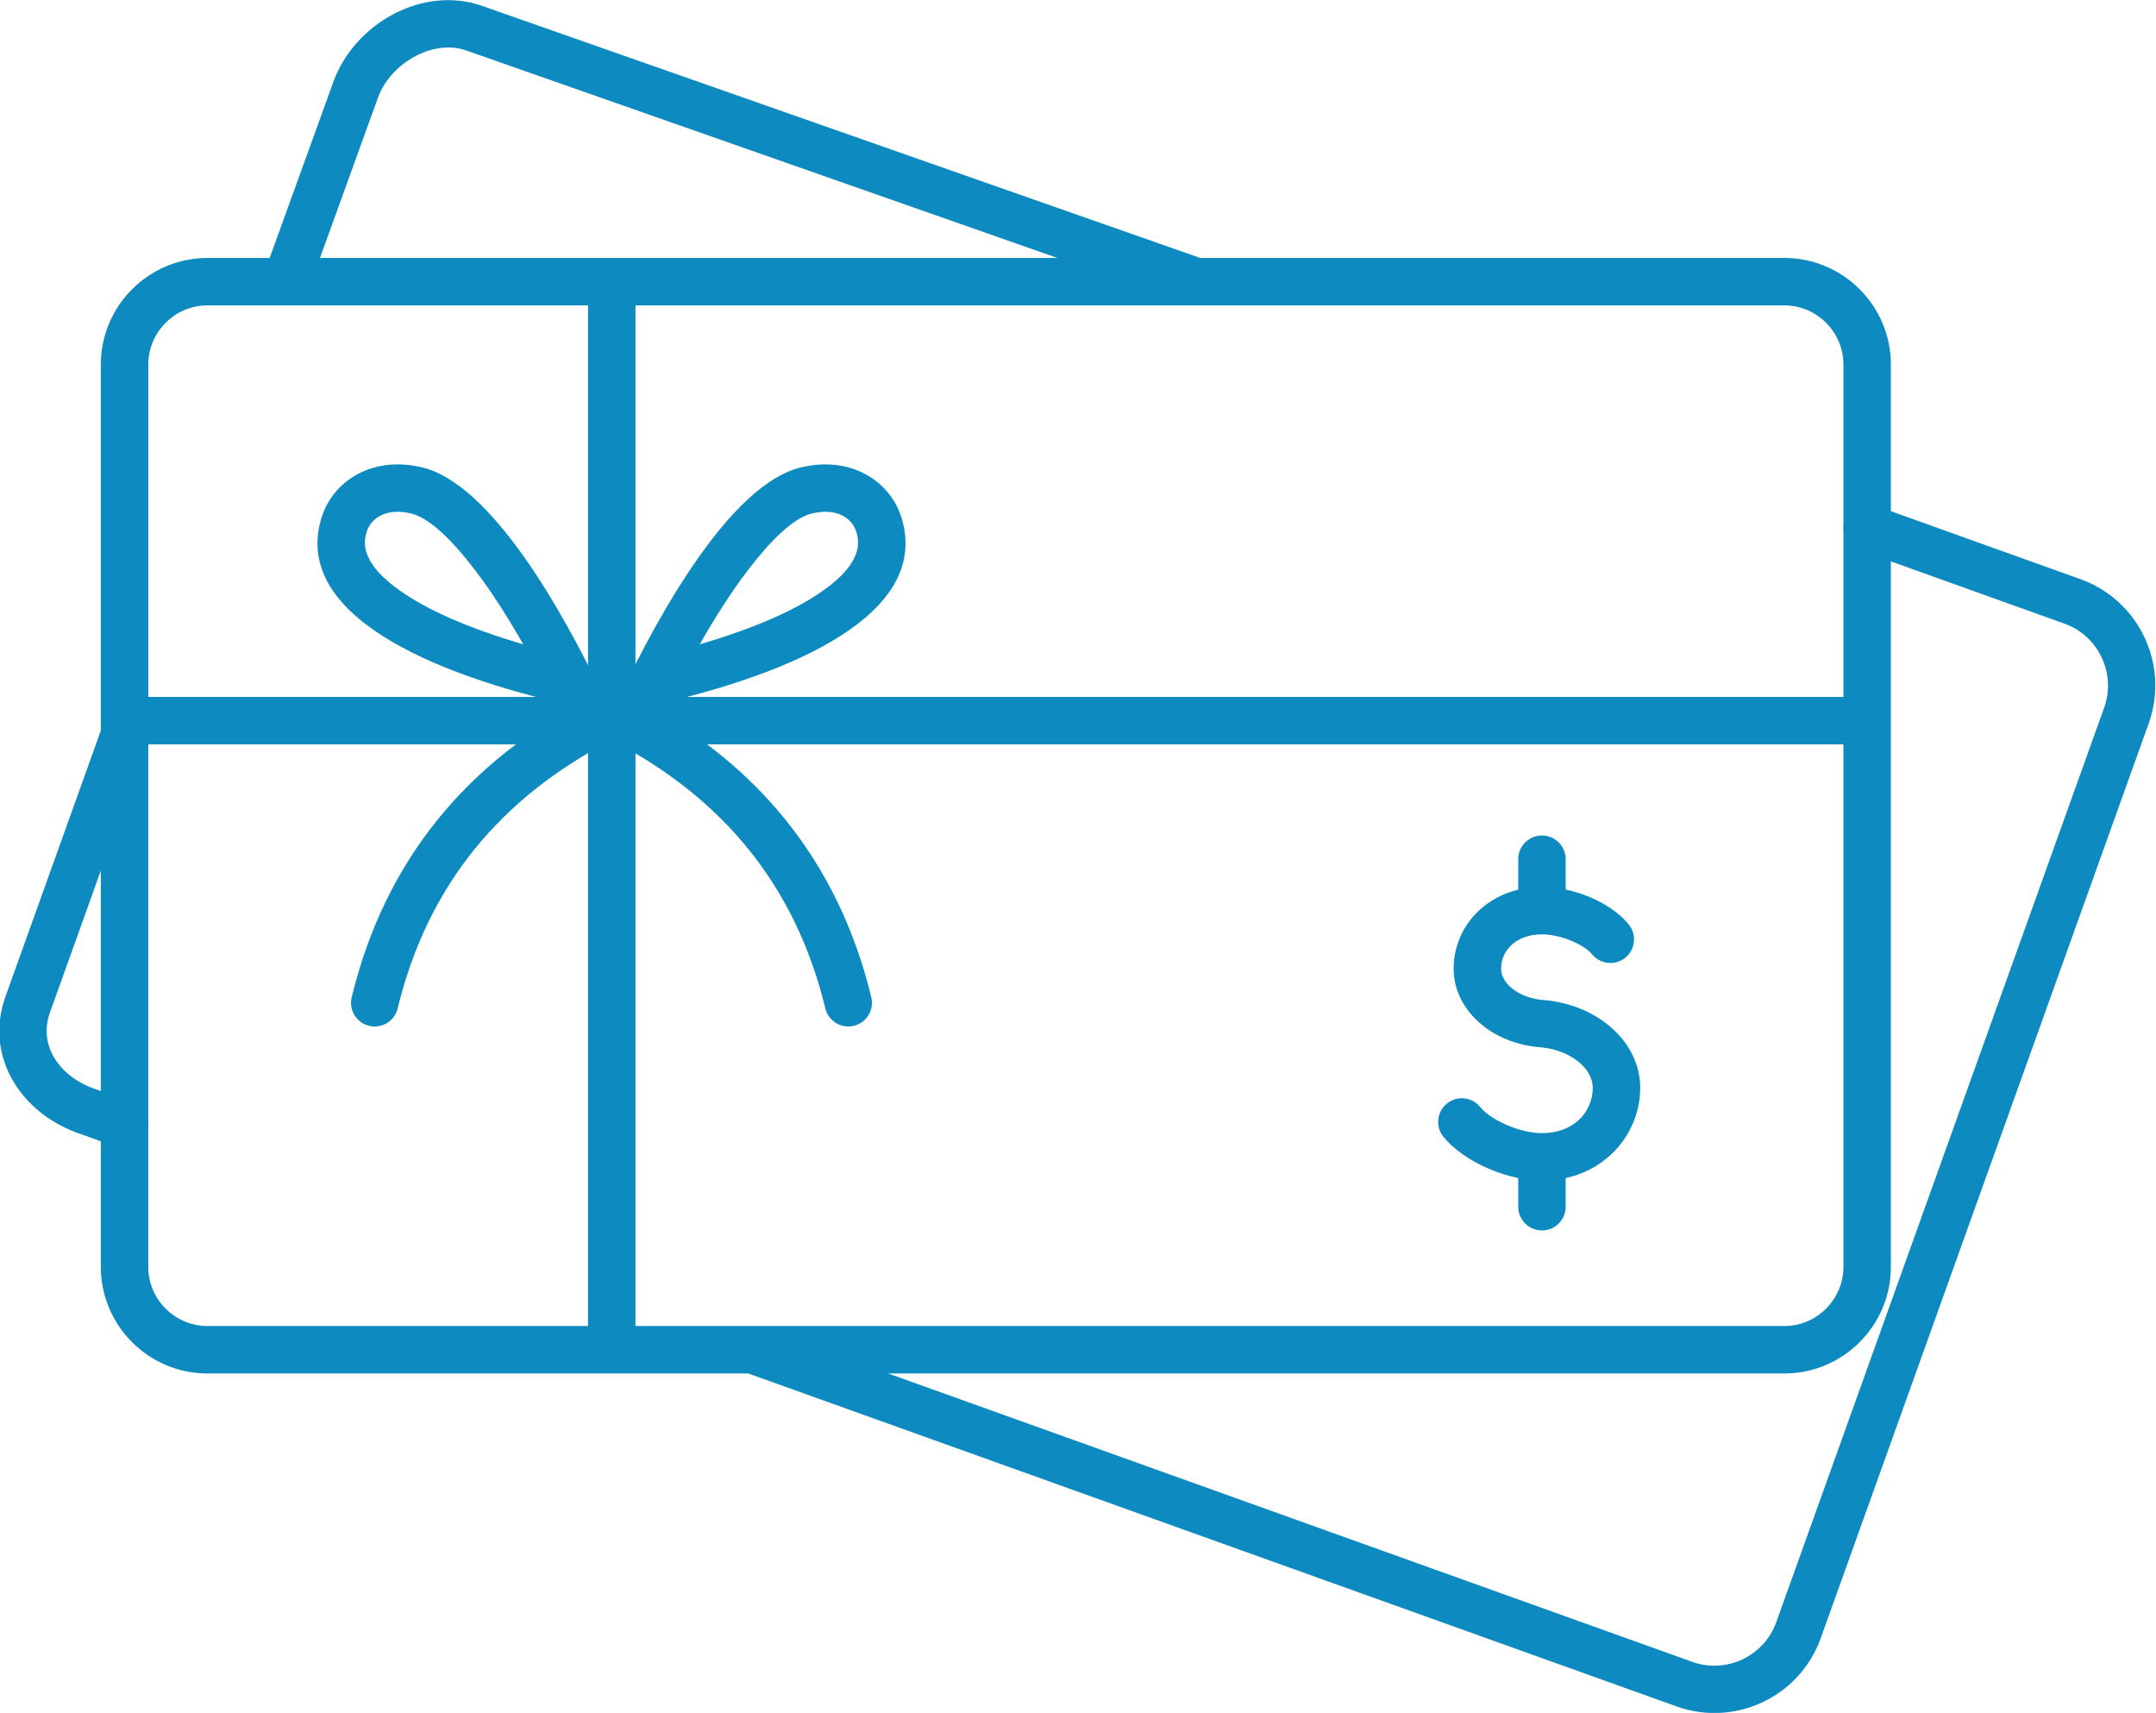
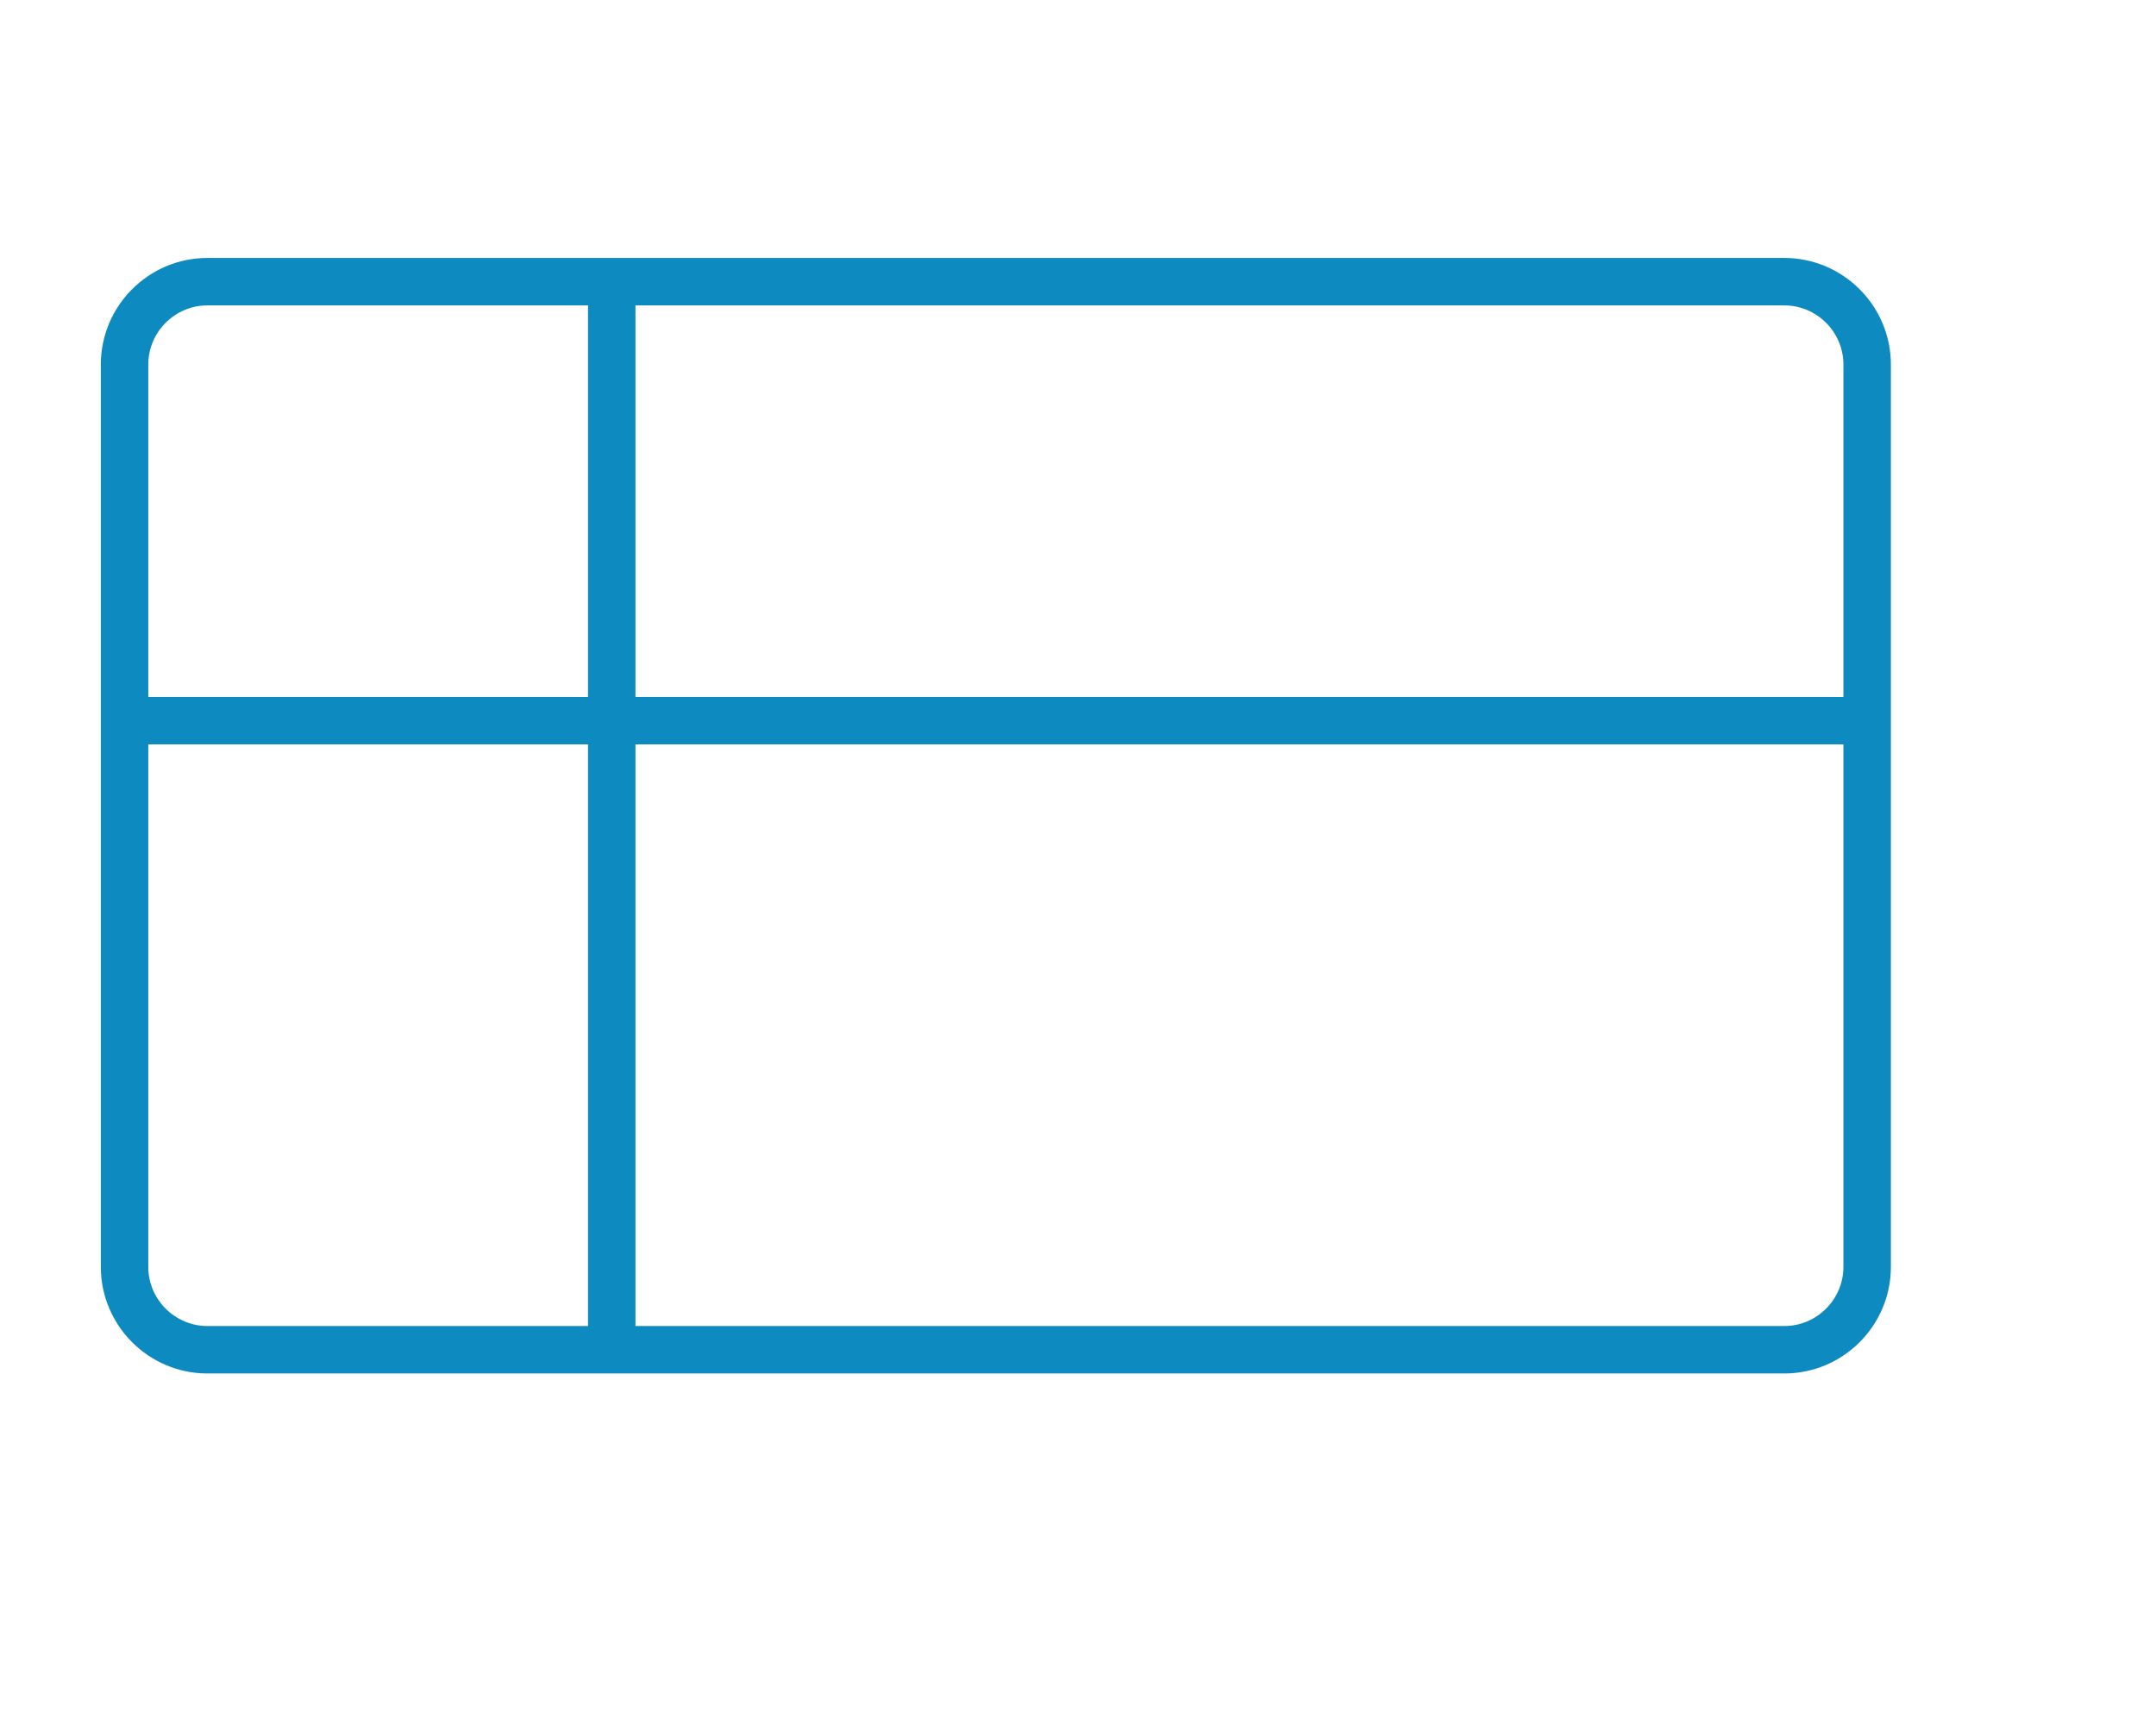
<svg xmlns="http://www.w3.org/2000/svg" xml:space="preserve" width="181.752mm" height="144.374mm" version="1.1" style="shape-rendering:geometricPrecision; text-rendering:geometricPrecision; image-rendering:optimizeQuality; fill-rule:evenodd; clip-rule:evenodd" viewBox="0 0 18175.18 14437.42">
  <defs>
    <style type="text/css">
   
    .fil0 {fill:#0D8ABF;fill-rule:nonzero}
   
  </style>
  </defs>
  <g id="Layer_x0020_1">
    <g id="_1930332852432">
-       <path class="fil0" d="M1117.22 9292.21c103.55,37.1 157.41,151.14 120.31,254.69 -37.1,103.55 -151.14,157.41 -254.69,120.31l-308.99 -110.8c-12.84,-3.28 -25.17,-7.8 -36.88,-13.43 -230.1,-87.18 -417.47,-242.42 -529.11,-435.79 -119.43,-206.93 -152.54,-454.36 -61.51,-708.2l798.79 -2227.57c37.1,-103.55 151.14,-157.41 254.69,-120.31 103.55,37.1 157.41,151.14 120.31,254.69l-798.79 2227.57c-48.45,135.11 -31.18,266.21 31.83,375.38 67.69,117.27 187.47,212.53 337.36,266.32l326.68 117.14zm1515.53 -6938.92c-37.53,103.55 -151.92,157.06 -255.47,119.53 -103.55,-37.53 -157.06,-151.92 -119.53,-255.47l553.73 -1530.2c89.02,-246.01 280.84,-451.47 510.32,-570.71 226.59,-117.73 492.96,-154.2 739.71,-67.61l6089.62 2137.16c103.98,36.24 158.89,149.93 122.65,253.91 -36.24,103.98 -149.93,158.89 -253.91,122.65l-6089.62 -2137.16c-136.03,-47.74 -289.34,-24.27 -424.07,45.73 -145.28,75.49 -265.56,202.33 -319.7,351.97l-553.73 1530.2zm13040.17 2282.73c-103.55,-37.1 -157.41,-151.14 -120.31,-254.69 37.1,-103.55 151.14,-157.41 254.69,-120.31l1714.92 614.96c12.98,3.32 25.45,7.91 37.28,13.63 236.89,90.85 417.43,267.79 518.49,481.84 101.07,214.09 122.92,465.92 42.5,706.55 -3.15,12.94 -7.55,25.39 -13.08,37.21l-2759.04 7694.02c-88.47,246.43 -269.18,434.08 -489.05,537.88 -219.95,103.82 -479.77,124.08 -726.31,35.67l-7842.24 -2812.18c-103.55,-37.1 -157.41,-151.14 -120.31,-254.69 37.1,-103.55 151.14,-157.41 254.69,-120.31l7842.22 2812.17c142.41,51.07 293.29,38.98 421.63,-21.6 128.29,-60.57 233.47,-169.35 284.51,-311.69l2765.15 -7711.09c51.06,-142.4 38.98,-293.27 -21.61,-421.62 -60.55,-128.24 -169.28,-233.39 -311.54,-284.45l-1732.59 -621.3z" />
-       <path class="fil0" d="M13198.81 10171.13c0,110.45 -89.55,200 -200,200 -110.45,0 -200,-89.55 -200,-200l0 -241.74c-87.33,-17.93 -175.04,-46.26 -257.03,-82.03 -151.21,-65.96 -287.99,-160.45 -373.26,-265.33 -69.46,-85.43 -56.52,-211.01 28.91,-280.47 85.43,-69.46 211.01,-56.52 280.47,28.91 44.82,55.12 127.01,109.29 223.26,151.27 97.34,42.46 204.21,69.24 297.65,69.24 132.43,0 237.53,-43.14 309.77,-110.06 76.31,-70.7 118.54,-169.65 118.54,-272.02 0,-75.86 -39.81,-148.81 -105.82,-207.29 -78.51,-69.56 -190.97,-118.44 -321.2,-133.07 -199.37,-12.41 -378.38,-83.96 -509.43,-191.97 -147.02,-121.17 -236.43,-287.22 -236.43,-471.92 0,-190.35 80.3,-370.64 224.18,-499.87 86.14,-77.36 194.31,-135.87 320.39,-166.15l0 -256.31c0,-110.45 89.55,-200 200,-200 110.45,0 200,89.55 200,200l0 255.46c69.89,14.88 139.33,36.73 204.35,64.01 131.26,55.08 250.27,135.61 327,229.99 69.46,85.43 56.52,211.01 -28.91,280.47 -85.43,69.46 -211.01,56.52 -280.47,-28.91 -33.48,-41.18 -96.75,-81.09 -172.3,-112.79 -81.46,-34.18 -171.05,-54.99 -249.67,-54.99 -108.51,0 -194.61,33.47 -253.21,86.1 -58.63,52.66 -91.36,125.87 -91.36,202.99 0,60.19 33.87,118.21 89.55,164.1 69.82,57.55 169.88,95.65 285,101.84l10.92 0.86c215.3,23.32 406.8,108.7 545.65,231.72 150.83,133.62 241.76,310.91 241.76,505.73 0,210.95 -88.41,416.14 -248.22,564.2 -100.95,93.51 -229.23,163.56 -380.09,196.68l0 241.35z" />
      <path class="fil0" d="M1747.71 2174.27l3409.21 0 9885.52 0c247.07,0 471.55,100.94 634.14,263.53 162.59,162.59 263.53,387.08 263.53,634.15l0 3002.08 0 4604.87c0,247.09 -100.94,471.56 -263.53,634.15 -162.59,162.59 -387.07,263.53 -634.14,263.53l-9885.52 0 -3409.21 0c-247.07,0 -471.56,-100.94 -634.15,-263.53 -162.59,-162.59 -263.53,-387.08 -263.53,-634.15l0 -4604.87 0 -3002.08c0,-247.07 100.94,-471.56 263.53,-634.15 162.59,-162.59 387.08,-263.53 634.15,-263.53zm-497.68 3699.76l3706.89 0 0 -3299.76 -3209.21 0c-136.65,0 -261.04,56.06 -351.33,146.35 -90.29,90.29 -146.35,214.68 -146.35,351.33l0 2802.08zm4106.89 0l10183.19 0 0 -2802.08c0,-136.65 -56.06,-261.04 -146.35,-351.33 -90.29,-90.29 -214.68,-146.35 -351.32,-146.35l-9685.52 0 0 3299.76zm10183.19 400l-10183.19 0 0 4902.55 9685.52 0c136.64,0 261.03,-56.06 351.32,-146.35 90.29,-90.29 146.35,-214.67 146.35,-351.33l0 -4404.87zm-10583.19 0l-3706.89 0 0 4404.87c0,136.65 56.06,261.04 146.35,351.33 90.29,90.29 214.68,146.35 351.33,146.35l3209.21 0 0 -4902.55z" />
-       <path class="fil0" d="M4410.56 5430.46c-123.05,-216.86 -261.39,-436.45 -408.01,-627.86 -188.04,-245.47 -377.32,-434.47 -534.14,-473.73 -104.46,-26.15 -193.02,-17.24 -258.59,15.78 -59.16,29.78 -102.01,80.54 -119.89,141.36 -3.89,13.25 -7.02,26.19 -9.37,38.78 -27,144.41 70.9,286.46 245.39,419.97 252.98,193.56 637.78,354.33 1074.85,482.84l9.76 2.86zm2934.56 2975.29c25.89,107 -39.87,214.74 -146.87,240.63 -107,25.89 -214.74,-39.87 -240.63,-146.87 -125.18,-515.1 -342.01,-966.01 -654.5,-1349.9 -295.07,-362.49 -676.64,-666.94 -1148.07,-911.03 -471.48,244.11 -853.12,548.59 -1148.23,911.12 -312.49,383.88 -529.33,834.81 -654.5,1349.9 -25.89,107 -133.63,172.76 -240.63,146.87 -107,-25.89 -172.76,-133.63 -146.87,-240.63 139.35,-573.44 382.06,-1077.05 732.62,-1507.7 302.53,-371.65 684.46,-687.57 1148.6,-945.73 -1244.55,-273.28 -2372.64,-784 -2138.92,-1578.9 94.82,-322.55 436.82,-537.62 858.17,-432.14 583.34,146.04 1183.16,1221.54 1504.12,1893.01 28.63,-13.34 60.29,-19.81 92.25,-18.55 27.36,0.76 54.21,7.17 78.83,18.63 320.95,-671.46 920.79,-1747.04 1504.16,-1893.09 421.34,-105.48 763.35,109.59 858.17,432.14 233.71,794.88 -894.33,1305.59 -2138.83,1578.88 464.1,258.14 846.01,574.04 1148.51,945.66 350.55,430.65 593.27,934.26 732.62,1507.7zm-1037.73 -3603.15c-146.62,191.41 -284.95,410.99 -408.01,627.86l9.75 -2.86c437.09,-128.5 821.89,-289.29 1074.85,-482.84 174.5,-133.52 272.39,-275.57 245.4,-419.97 -2.35,-12.59 -5.48,-25.53 -9.37,-38.78 -17.88,-60.82 -60.74,-111.58 -119.89,-141.36 -65.57,-33.02 -154.13,-41.93 -258.59,-15.78 -156.83,39.26 -346.1,228.26 -534.14,473.73z" />
    </g>
  </g>
</svg>